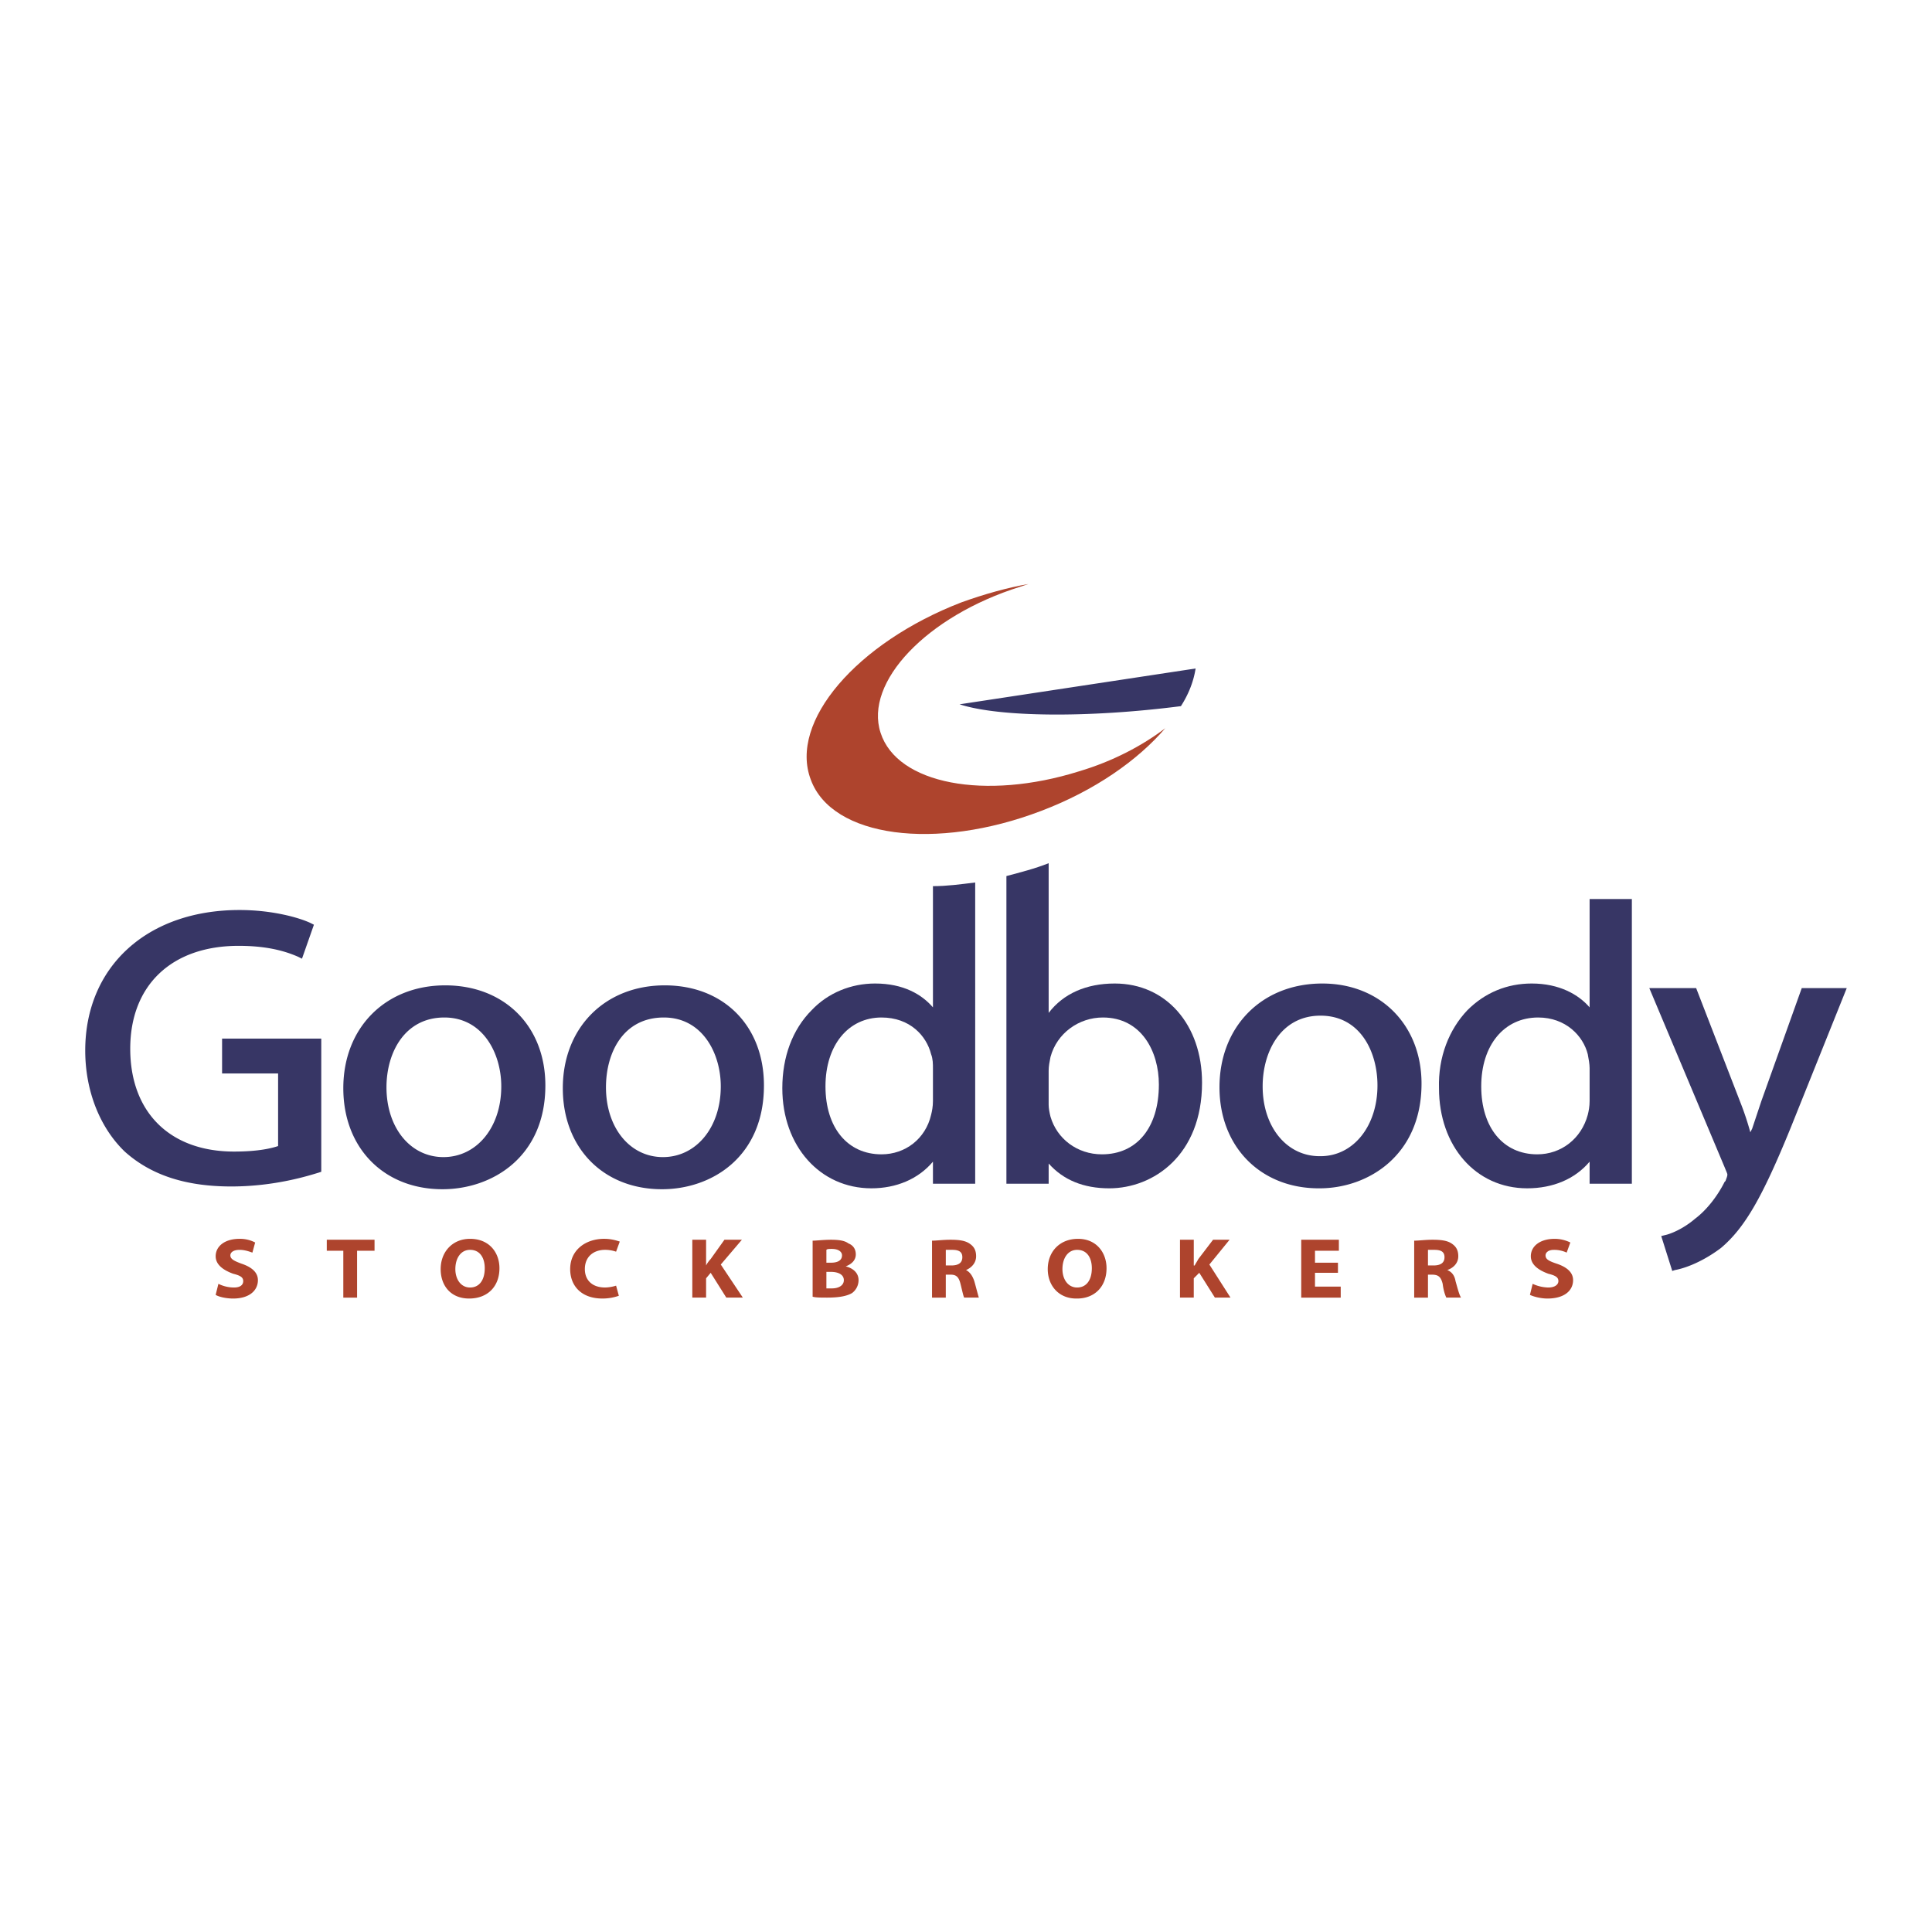
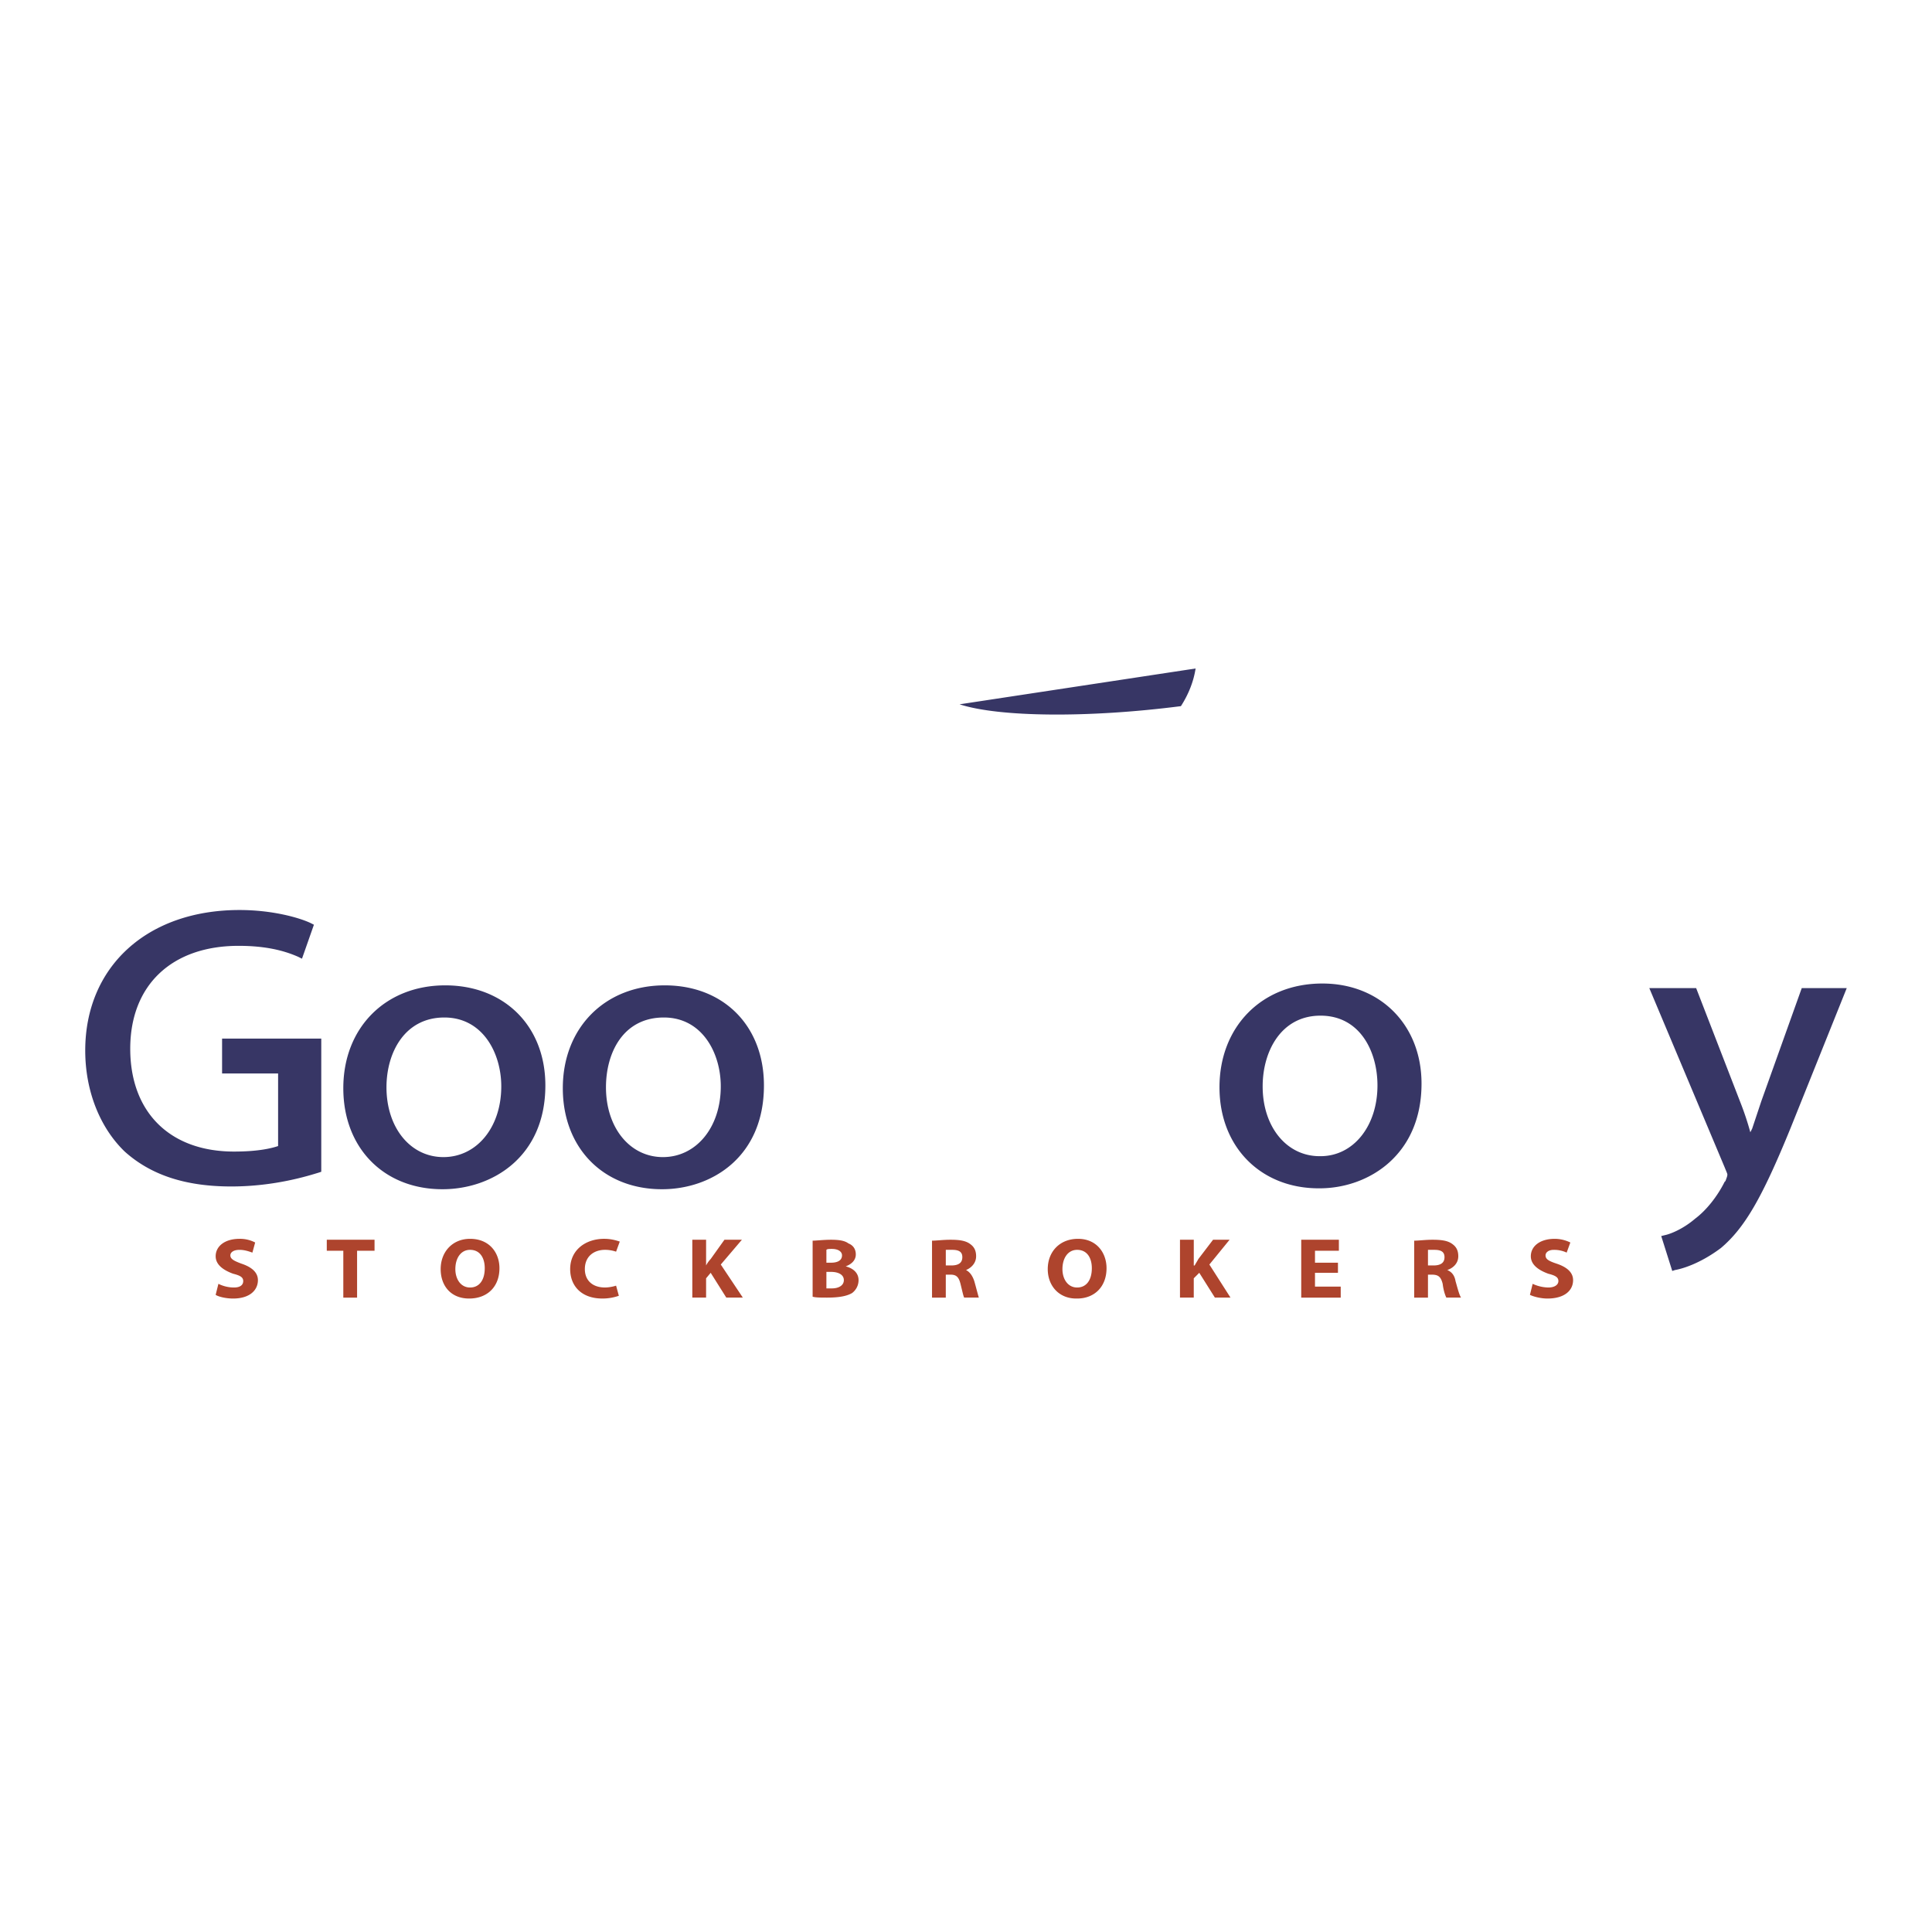
<svg xmlns="http://www.w3.org/2000/svg" width="2500" height="2500" viewBox="0 0 192.756 192.756">
  <g fill-rule="evenodd" clip-rule="evenodd">
    <path fill="#fff" d="M0 0h192.756v192.756H0V0z" />
-     <path d="M162.535 89.694h-3.939v10.812c-1.1-1.281-3.023-2.381-5.773-2.381-2.475 0-4.672.916-6.414 2.656-1.832 1.924-2.932 4.674-2.84 7.789 0 5.773 3.664 9.988 8.797 9.988 2.564 0 4.764-.916 6.23-2.658v2.199h4.215V89.694h-.276zm-14.752 18.693c0-4.123 2.291-6.871 5.682-6.871 2.748 0 4.488 1.832 4.947 3.664.092.459.184 1.008.184 1.375v3.299c0 .549-.092 1.008-.184 1.373-.641 2.383-2.658 3.941-5.039 3.941-3.391 0-5.59-2.658-5.59-6.781zm11.27 3.023zM93.08 88.412v12.094c-1.1-1.281-2.933-2.381-5.773-2.381-2.382 0-4.673.916-6.323 2.656-1.924 1.924-2.932 4.674-2.932 7.789 0 5.773 3.757 9.988 8.888 9.988 2.474 0 4.673-.916 6.14-2.658v2.199h4.215V88.045c-1.467.183-2.841.367-4.215.367zm0 21.442c0 .549-.092 1.008-.184 1.373-.55 2.383-2.565 3.941-4.948 3.941-3.391 0-5.59-2.658-5.59-6.781s2.291-6.871 5.59-6.871c2.84 0 4.49 1.832 4.948 3.664.184.459.184 1.008.184 1.375v3.299z" fill="#373665" />
-     <path d="M107.648 76.958c-9.346 2.932-18.143 1.283-19.792-3.849-1.649-5.04 4.582-11.637 13.929-14.569l.824-.274c-2.107.366-4.398 1.008-6.689 1.832C85.474 64.13 78.693 72.01 80.892 77.783c2.108 5.773 12.462 7.147 23 3.116 5.314-2.016 9.621-5.04 12.369-8.247-2.29 1.74-5.222 3.298-8.613 4.306z" fill="#ae442d" />
    <path d="M117.82 70.452c.824-1.283 1.283-2.565 1.465-3.757l-23.548 3.574c3.939 1.282 12.827 1.374 22.083.183zM8.504 104.814c0 4.031 1.466 7.695 3.94 10.078 2.657 2.383 6.14 3.482 10.629 3.482 4.398 0 7.789-1.1 8.705-1.375l.275-.092v-13.285h-9.896v3.48h5.589v7.24c-.55.182-1.833.549-4.398.549-6.414 0-10.354-3.939-10.354-10.262s4.124-10.263 10.812-10.263c2.383 0 4.307.366 5.956 1.1l.367.183 1.191-3.39-.366-.184c-1.191-.55-3.849-1.283-7.056-1.283-9.255.002-15.394 5.683-15.394 14.022zM125.975 108.387c0-3.482 1.832-7.055 5.773-7.055 3.939 0 5.682 3.572 5.682 6.963 0 4.031-2.383 7.057-5.682 7.057h-.092c-3.299 0-5.681-2.934-5.681-6.965zm-4.307.092c0 5.957 4.123 10.08 9.896 10.08h.092c4.855 0 10.17-3.299 10.17-10.447 0-5.863-4.123-9.986-9.895-9.986-6.048-.001-10.263 4.306-10.263 10.353zM60.458 108.479c0-3.482 1.741-6.963 5.773-6.963 3.848 0 5.681 3.572 5.681 6.871 0 4.123-2.474 7.057-5.773 7.057-3.298-.001-5.681-2.934-5.681-6.965zm-4.306.091c0 5.955 4.032 10.08 9.896 10.08 4.948 0 10.171-3.207 10.171-10.355 0-5.955-4.032-9.986-9.896-9.986-5.956 0-10.171 4.214-10.171 10.261zM38.559 108.479c0-3.482 1.833-6.963 5.772-6.963 3.849 0 5.681 3.572 5.681 6.871 0 4.123-2.474 7.057-5.772 7.057-3.299-.001-5.681-2.934-5.681-6.965zm-4.307.091c0 5.955 4.031 10.08 9.896 10.08 4.948 0 10.263-3.207 10.263-10.355 0-5.955-4.124-9.986-9.988-9.986-5.956 0-10.171 4.214-10.171 10.261zM183.795 98.582h-4.033l-4.031 11.271-.916 2.748-.184.367a29.102 29.102 0 0 0-1.008-3.023l-4.398-11.363h-4.674l7.514 17.869c.184.457.275.641.275.732 0 .184-.092.367-.184.641l-.092.092c-.732 1.467-1.832 2.842-2.932 3.666-1.283 1.1-2.566 1.557-3.023 1.648l-.367.092 1.1 3.482.275-.092c.549-.092 2.383-.549 4.582-2.199 2.383-2.016 4.123-5.039 6.963-12.004l5.59-13.928h-.457v.001z" fill="#373665" />
    <path d="M21.791 128.088c.367.184.916.367 1.558.367s.917-.275.917-.643-.275-.549-1.008-.732c-1.008-.367-1.741-.916-1.741-1.742 0-1.008.917-1.74 2.382-1.74a3.24 3.24 0 0 1 1.558.367l-.275 1.008c-.275-.092-.733-.275-1.283-.275-.642 0-.916.275-.916.549 0 .367.366.551 1.1.826 1.099.365 1.649.916 1.649 1.648 0 1.008-.825 1.834-2.475 1.834-.733 0-1.466-.184-1.741-.367l.275-1.1zM34.252 124.789h-1.649v-1.1h4.765v1.1h-1.742v4.674h-1.374v-4.674zM46.897 128.455c-.917 0-1.466-.826-1.466-1.834 0-1.1.55-1.924 1.466-1.924 1.008 0 1.466.824 1.466 1.832 0 1.192-.549 1.926-1.466 1.926zm-.091 1.1c1.833 0 3.024-1.191 3.024-3.025 0-1.557-1.008-2.932-2.932-2.932-1.741 0-2.932 1.283-2.932 3.023-.001 1.65 1.007 2.934 2.84 2.934zM61.742 129.279a4.896 4.896 0 0 1-1.649.275c-2.107 0-3.207-1.283-3.207-2.934 0-1.924 1.558-3.023 3.39-3.023.733 0 1.283.184 1.558.275l-.367 1.008a3.4 3.4 0 0 0-1.1-.184c-1.1 0-2.016.641-2.016 1.924 0 1.1.733 1.834 2.016 1.834.367 0 .825-.092 1.1-.184l.275 1.009zM69.072 123.689h1.375v2.566a2.81 2.81 0 0 1 .458-.643l1.374-1.924h1.741l-2.107 2.475 2.199 3.299h-1.649l-1.558-2.475-.458.549v1.926h-1.375v-5.773zM82.45 124.697c.092-.092.275-.092.55-.092.641 0 1.008.275 1.008.641 0 .459-.367.734-1.1.734h-.458v-1.283zm-1.374 4.674c.275.092.825.092 1.466.092 1.283 0 2.016-.184 2.475-.459.366-.275.641-.732.641-1.283 0-.732-.55-1.191-1.283-1.375.733-.273 1.008-.732 1.008-1.189 0-.551-.275-.918-.733-1.1-.367-.275-.917-.367-1.741-.367-.733 0-1.466.092-1.833.092v5.589zm1.374-2.475h.458c.733 0 1.283.275 1.283.824 0 .551-.55.824-1.191.824h-.55v-1.648zM94.362 124.697h.642c.642 0 1.008.184 1.008.732 0 .551-.366.826-1.099.826h-.55v-1.558h-.001zm-1.374 4.766h1.374v-2.291h.458c.55 0 .825.184 1.008.916s.275 1.191.367 1.375h1.465c-.092-.275-.273-1.008-.457-1.65-.184-.549-.458-.916-.825-1.1.458-.184 1.009-.641 1.009-1.375 0-.549-.184-.916-.55-1.189-.458-.367-1.1-.459-2.016-.459-.733 0-1.375.092-1.833.092v5.681zM107.465 128.455c-.916 0-1.465-.826-1.465-1.834 0-1.1.549-1.924 1.465-1.924 1.008 0 1.467.824 1.467 1.832 0 1.192-.551 1.926-1.467 1.926zm0 1.1c1.742 0 2.934-1.191 2.934-3.025 0-1.557-1.008-2.932-2.842-2.932-1.832 0-3.023 1.283-3.023 3.023 0 1.65 1.1 2.934 2.84 2.934h.091zM117.729 123.689h1.375v2.566h.09c.092-.184.275-.459.367-.643l1.467-1.924h1.648l-2.016 2.475 2.107 3.299h-1.557l-1.559-2.475-.549.549v1.926h-1.375v-5.773h.002zM133.488 126.988h-2.291v1.375h2.567v1.1h-3.94v-5.774h3.756v1.1h-2.383v1.191h2.291v1.008zM142.469 124.697h.641c.643 0 1.008.184 1.008.732 0 .551-.365.826-1.1.826h-.549v-1.558zm-1.375 4.766h1.375v-2.291h.365c.643 0 .918.184 1.102.916.09.732.273 1.191.365 1.375h1.467c-.184-.275-.367-1.008-.551-1.65-.092-.549-.365-.916-.824-1.1.551-.184 1.1-.641 1.1-1.375 0-.549-.184-.916-.549-1.189-.459-.367-1.1-.459-2.018-.459-.732 0-1.373.092-1.832.092v5.681zM152.914 128.088a3.89 3.89 0 0 0 1.559.367c.641 0 1.008-.275 1.008-.643s-.275-.549-1.008-.732c-1.008-.367-1.742-.916-1.742-1.742 0-1.008.916-1.74 2.383-1.74a3.56 3.56 0 0 1 1.559.367l-.367 1.008a2.94 2.94 0 0 0-1.283-.275c-.549 0-.824.275-.824.549 0 .367.275.551 1.1.826 1.1.365 1.648.916 1.648 1.648 0 1.008-.824 1.834-2.564 1.834-.643 0-1.375-.184-1.742-.367l.273-1.1z" fill="#ae442d" />
-     <path d="M111.223 98.125c-2.842 0-5.131 1.008-6.598 2.932V86.121c-1.375.55-2.84.917-4.215 1.283V118.1h4.215v-2.016c1.467 1.648 3.482 2.475 6.047 2.475 4.398 0 9.256-3.299 9.256-10.539 0-5.772-3.574-9.895-8.705-9.895zm-1.284 17.043c-2.475 0-4.49-1.559-5.131-3.758-.092-.365-.184-.824-.184-1.189v-3.391c0-.459.092-.916.184-1.375.641-2.383 2.84-3.939 5.223-3.939 3.848 0 5.59 3.389 5.59 6.688 0 4.306-2.199 6.964-5.682 6.964z" fill="#373665" />
  </g>
</svg>